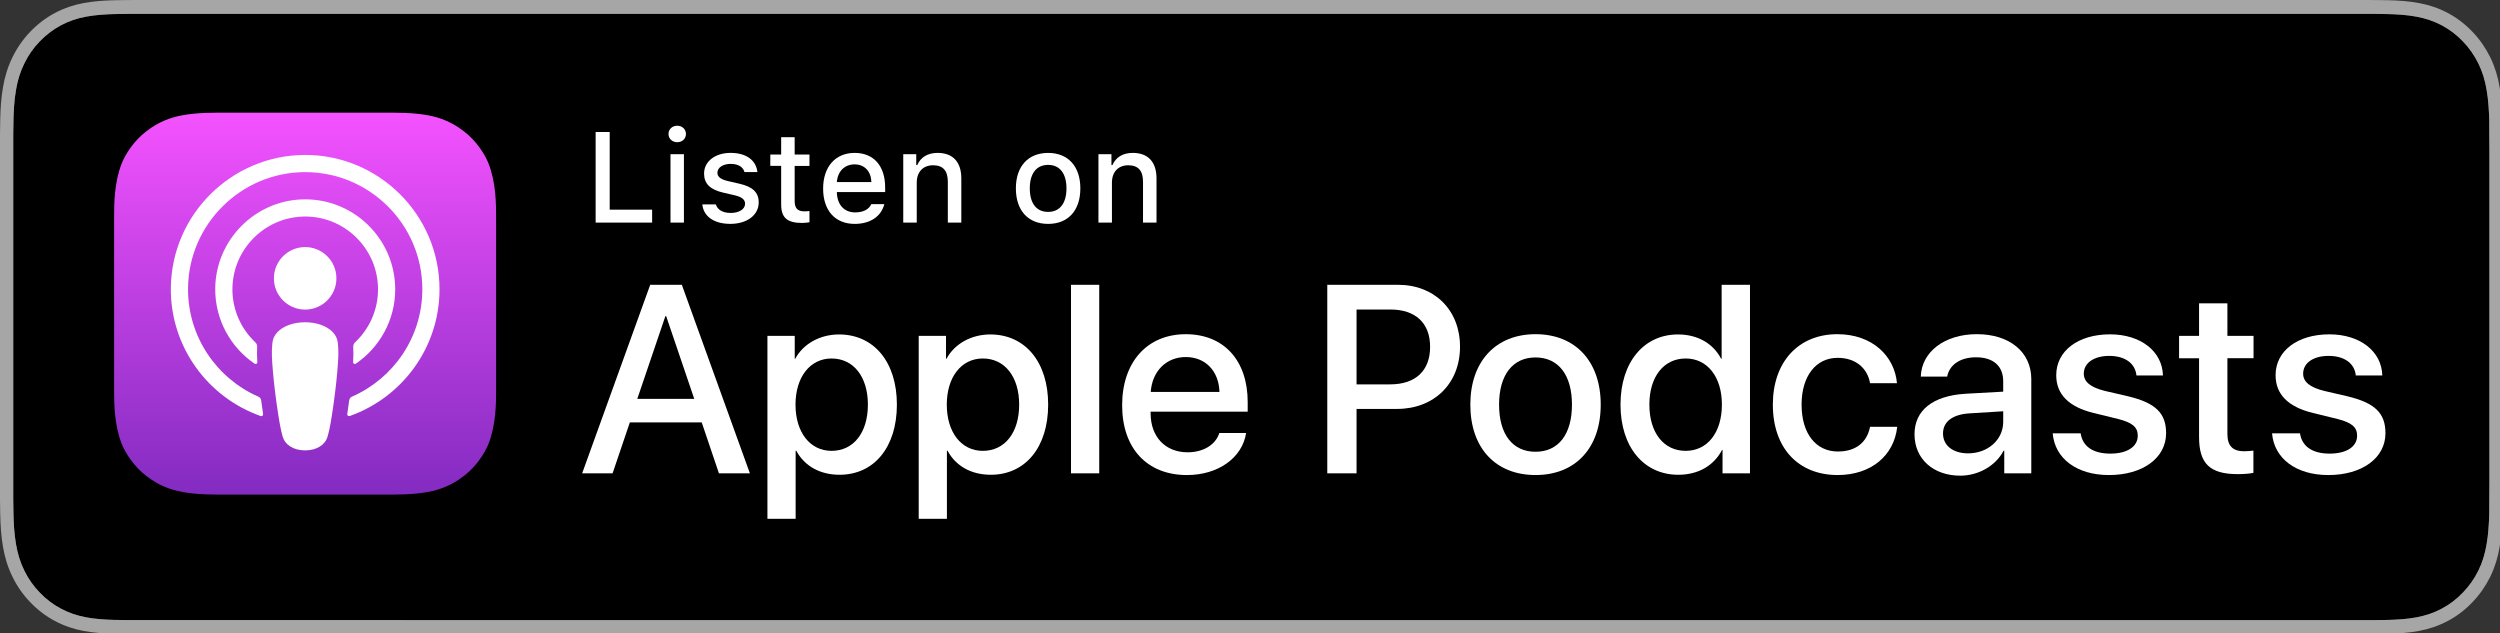
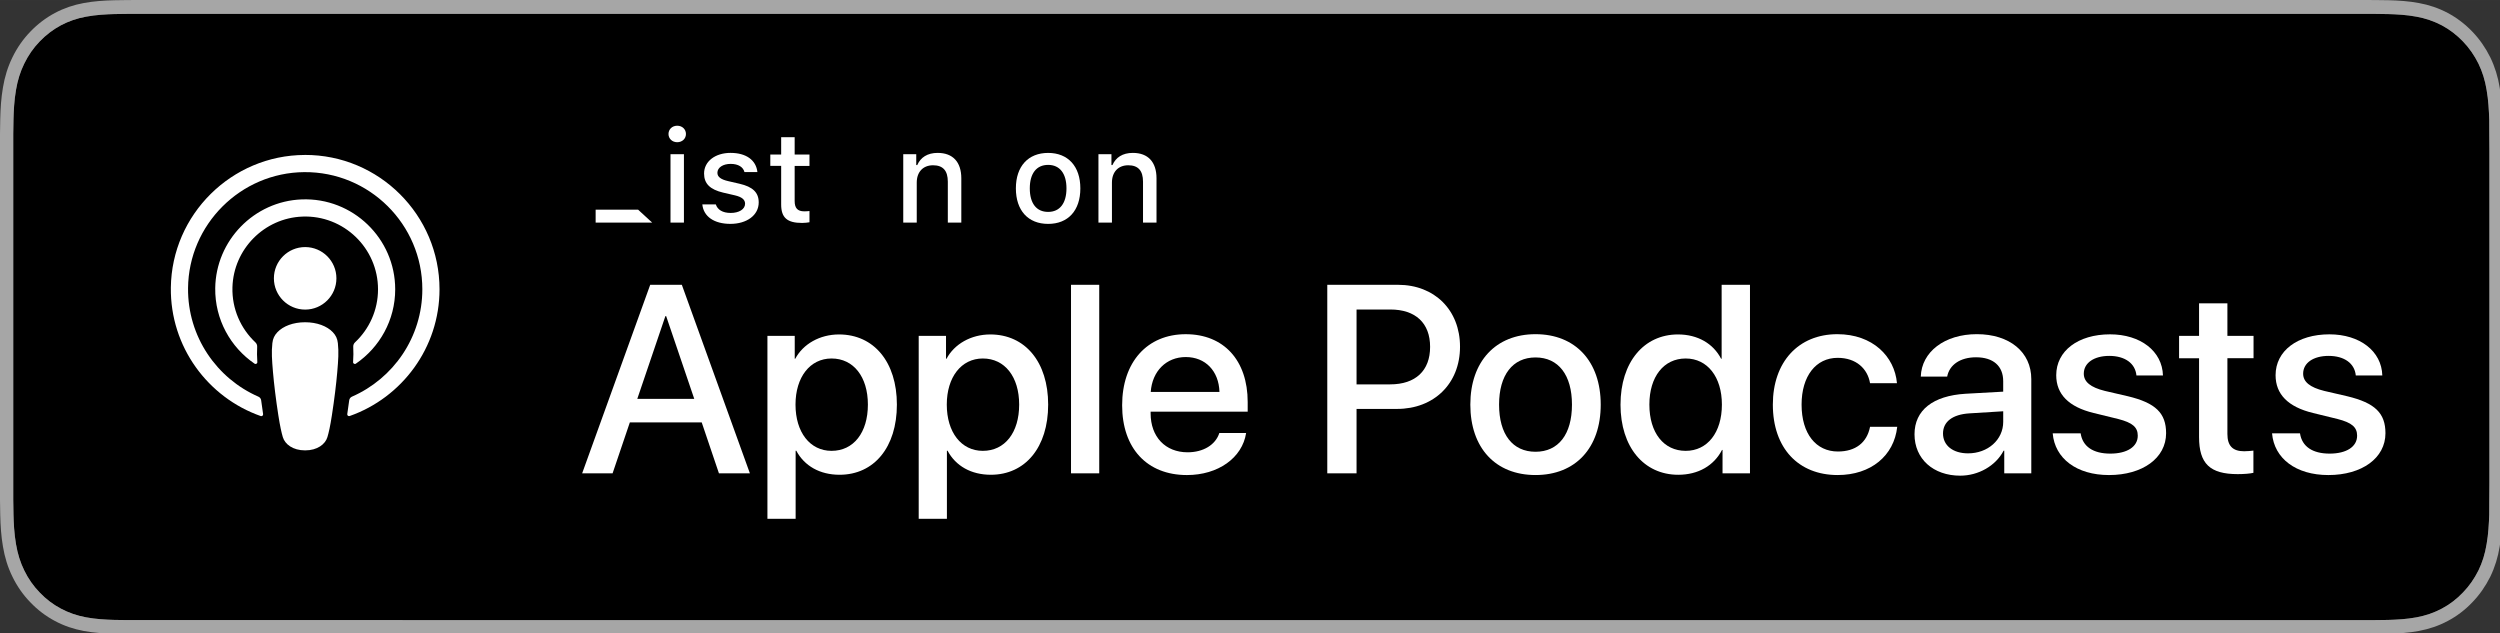
<svg xmlns="http://www.w3.org/2000/svg" xmlns:ns1="http://www.inkscape.org/namespaces/inkscape" xmlns:ns2="http://sodipodi.sourceforge.net/DTD/sodipodi-0.dtd" width="150" height="38" viewBox="0 0 39.688 10.054" version="1.1" id="svg135" ns1:version="1.2.2 (732a01da63, 2022-12-09)" ns2:docname="Apple Podcasts.svg">
  <rect x="0" y="0" width="39.688" height="10.054" fill="#333333" stroke="none" />
  <ns2:namedview id="namedview137" pagecolor="#ffffff" bordercolor="#666666" borderopacity="1.0" ns1:showpageshadow="2" ns1:pageopacity="0.0" ns1:pagecheckerboard="0" ns1:deskcolor="#d1d1d1" ns1:document-units="in" showgrid="true" ns1:zoom="3.1533333" ns1:cx="77.219873" ns1:cy="17.758985" ns1:current-layer="layer1">
    <ns2:guide position="-128.305,86.622" orientation="0,1122.52" id="guide256" ns1:locked="false" />
    <ns2:guide position="168.695,86.622" orientation="793.701,0" id="guide258" ns1:locked="false" />
    <ns2:guide position="168.695,-123.378" orientation="0,-1122.52" id="guide260" ns1:locked="false" />
    <ns2:guide position="-128.305,-123.378" orientation="-793.701,0" id="guide262" ns1:locked="false" />
    <ns1:grid type="xygrid" id="grid264" units="in" spacingx="6.35" spacingy="6.35" originx="-128.305" originy="-76.567" />
  </ns2:namedview>
  <defs id="defs132">
    <linearGradient id="XMLID_2_" gradientUnits="userSpaceOnUse" x1="20.098" y1="7.418" x2="20.098" y2="32.581">
      <stop offset="0" style="stop-color:#F452FF" id="stop545" />
      <stop offset="1" style="stop-color:#832BC1" id="stop547" />
    </linearGradient>
  </defs>
  <g ns1:label="Layer 1" ns1:groupmode="layer" id="layer1" transform="translate(-128.305,-76.567)">
    <g id="US" style="display:inline" ns1:label="US/UK Apple Podcast Badge" transform="matrix(0.241,0,0,0.241,128.305,76.567)">
      <g id="g3896" ns1:label="Pill" transform="scale(1,1.044)">
        <path fill="#a6a6a6" d="M 155.327,0 H 9.535 C 9.168,0 8.806,0 8.44,0.002 8.134,0.004 7.83,0.01 7.521,0.015 6.856,0.031 6.182,0.072 5.517,0.191 4.848,0.309 4.226,0.509 3.616,0.818 3.018,1.125 2.471,1.523 1.998,1.997 1.519,2.471 1.123,3.019 0.819,3.618 0.508,4.227 0.311,4.852 0.194,5.521 0.074,6.184 0.032,6.854 0.015,7.524 0.006,7.83 0.005,8.138 0,8.444 0,8.807 0,9.17 0,9.536 v 20.929 c 0,0.369 0,0.731 0,1.094 0.005,0.31 0.006,0.611 0.015,0.922 0.017,0.67 0.059,1.34 0.179,2.002 0.117,0.67 0.314,1.298 0.625,1.904 0.303,0.596 0.7,1.145 1.178,1.614 0.473,0.477 1.02,0.875 1.619,1.179 0.609,0.312 1.231,0.51 1.901,0.631 0.664,0.119 1.338,0.158 2.004,0.177 0.309,0.007 0.613,0.011 0.919,0.011 C 8.806,40 9.168,40 9.535,40 h 145.793 c 0.359,0 0.725,0 1.084,-0.002 0.305,0 0.617,-0.004 0.922,-0.011 0.67,-0.018 1.342,-0.058 2,-0.177 0.67,-0.121 1.293,-0.318 1.908,-0.631 0.598,-0.304 1.145,-0.701 1.617,-1.179 0.476,-0.47 0.873,-1.019 1.182,-1.614 0.307,-0.606 0.506,-1.234 0.619,-1.904 0.123,-0.662 0.162,-1.332 0.186,-2.002 0.004,-0.311 0.004,-0.611 0.004,-0.922 0.008,-0.363 0.008,-0.725 0.008,-1.094 V 9.536 c 0,-0.366 0,-0.73 -0.008,-1.092 0,-0.307 0,-0.614 -0.004,-0.921 -0.024,-0.67 -0.062,-1.34 -0.186,-2.002 -0.113,-0.67 -0.312,-1.295 -0.619,-1.903 -0.309,-0.599 -0.705,-1.147 -1.182,-1.621 -0.473,-0.474 -1.02,-0.872 -1.617,-1.179 -0.615,-0.31 -1.238,-0.51 -1.908,-0.627 -0.658,-0.119 -1.33,-0.16 -2,-0.177 C 157.029,0.01 156.716,0.004 156.411,0.002 156.052,0 155.687,0 155.327,0 Z" id="path541" ns1:label="Grey border" style="display:inline" />
        <path d="m 8.445,39.125 c -0.305,0 -0.602,-0.004 -0.904,-0.011 C 6.981,39.099 6.318,39.067 5.671,38.951 5.061,38.841 4.519,38.661 4.015,38.403 3.493,38.139 3.025,37.797 2.618,37.387 2.204,36.98 1.863,36.514 1.597,35.99 1.338,35.485 1.161,34.943 1.054,34.333 0.932,33.66 0.901,32.977 0.888,32.458 0.881,32.247 0.873,31.545 0.873,31.545 V 8.444 c 0,0 0.009,-0.691 0.015,-0.894 C 0.901,7.026 0.932,6.344 1.053,5.678 1.16,5.064 1.337,4.522 1.597,4.016 1.862,3.491 2.203,3.022 2.612,2.618 3.025,2.204 3.496,1.861 4.014,1.595 4.528,1.335 5.069,1.156 5.667,1.051 6.341,0.931 7.023,0.9 7.543,0.887 L 8.445,0.875 h 147.961 l 0.913,0.013 c 0.513,0.013 1.195,0.043 1.858,0.163 0.603,0.105 1.147,0.285 1.671,0.548 0.513,0.263 0.982,0.606 1.392,1.016 0.409,0.406 0.752,0.878 1.023,1.404 0.258,0.511 0.434,1.053 0.535,1.649 0.116,0.631 0.152,1.279 0.174,1.887 0.003,0.283 0.003,0.587 0.003,0.89 0.008,0.375 0.008,0.732 0.008,1.092 v 20.929 c 0,0.363 0,0.718 -0.008,1.075 0,0.325 0,0.623 -0.004,0.93 -0.021,0.589 -0.057,1.236 -0.171,1.853 -0.103,0.613 -0.279,1.155 -0.54,1.67 -0.27,0.519 -0.612,0.989 -1.016,1.386 -0.413,0.418 -0.882,0.759 -1.399,1.022 -0.519,0.264 -1.048,0.438 -1.668,0.55 -0.641,0.116 -1.304,0.147 -1.869,0.163 -0.293,0.007 -0.6,0.011 -0.897,0.011 l -1.084,0.002 z" id="path1593" ns1:label="White border" style="display:inline;fill:#ffffff;fill-opacity:1" />
        <path d="m 8.445,39.125 c -0.305,0 -0.602,-0.004 -0.904,-0.011 C 6.981,39.099 6.318,39.067 5.671,38.951 5.061,38.841 4.519,38.661 4.015,38.403 3.493,38.139 3.025,37.797 2.618,37.387 2.204,36.98 1.863,36.514 1.597,35.99 1.338,35.485 1.161,34.943 1.054,34.333 0.932,33.66 0.901,32.977 0.888,32.458 0.881,32.247 0.873,31.545 0.873,31.545 V 8.444 c 0,0 0.009,-0.691 0.015,-0.894 C 0.901,7.026 0.932,6.344 1.053,5.678 1.16,5.064 1.337,4.522 1.597,4.016 1.862,3.491 2.203,3.022 2.612,2.618 3.025,2.204 3.496,1.861 4.014,1.595 4.528,1.335 5.069,1.156 5.667,1.051 6.341,0.931 7.023,0.9 7.543,0.887 L 8.445,0.875 h 147.961 l 0.913,0.013 c 0.513,0.013 1.195,0.043 1.858,0.163 0.603,0.105 1.147,0.285 1.671,0.548 0.513,0.263 0.982,0.606 1.392,1.016 0.409,0.406 0.752,0.878 1.023,1.404 0.258,0.511 0.434,1.053 0.535,1.649 0.116,0.631 0.152,1.279 0.174,1.887 0.003,0.283 0.003,0.587 0.003,0.89 0.008,0.375 0.008,0.732 0.008,1.092 v 20.929 c 0,0.363 0,0.718 -0.008,1.075 0,0.325 0,0.623 -0.004,0.93 -0.021,0.589 -0.057,1.236 -0.171,1.853 -0.103,0.613 -0.279,1.155 -0.54,1.67 -0.27,0.519 -0.612,0.989 -1.016,1.386 -0.413,0.418 -0.882,0.759 -1.399,1.022 -0.519,0.264 -1.048,0.438 -1.668,0.55 -0.641,0.116 -1.304,0.147 -1.869,0.163 -0.293,0.007 -0.6,0.011 -0.897,0.011 l -1.084,0.002 z" id="path543" ns1:label="Black border" style="display:inline;fill:#000000;fill-opacity:1" />
      </g>
      <g id="XMLID_632_" ns1:label="Icon" style="display:inline" ns2:insensitive="true">
        <linearGradient id="linearGradient2930" gradientUnits="userSpaceOnUse" x1="20.098" y1="7.418" x2="20.098" y2="32.581">
          <stop offset="0" style="stop-color:#F452FF" id="stop2926" />
          <stop offset="1" style="stop-color:#832BC1" id="stop2928" />
        </linearGradient>
-         <path id="XMLID_662_" fill-rule="evenodd" clip-rule="evenodd" fill="url(#XMLID_2_)" d="m 32.182,29.228 c -0.245,0.621 -0.809,1.496 -1.609,2.112 -0.462,0.356 -1.014,0.696 -1.772,0.921 -0.808,0.239 -1.803,0.32 -3.041,0.32 H 14.437 c -1.238,0 -2.233,-0.081 -3.041,-0.32 C 10.638,32.036 10.086,31.696 9.624,31.34 8.823,30.724 8.259,29.849 8.014,29.228 7.522,27.976 7.517,26.556 7.517,25.662 v 0 -11.323 0 c 0,-0.894 0.005,-2.315 0.498,-3.567 0.245,-0.621 0.809,-1.496 1.609,-2.112 0.462,-0.356 1.014,-0.696 1.772,-0.921 0.808,-0.239 1.803,-0.32 3.041,-0.32 v 0 H 25.76 v 0 c 1.238,0 2.233,0.081 3.041,0.32 0.758,0.225 1.309,0.565 1.772,0.921 0.8,0.616 1.365,1.491 1.609,2.112 0.493,1.252 0.498,2.672 0.498,3.567 v 11.323 c -1e-4,0.894 -0.005,2.315 -0.498,3.567 z" style="display:inline;fill:url(#XMLID_2_)" ns1:label="Pink padding" />
        <path id="XMLID_660_" fill-rule="evenodd" clip-rule="evenodd" fill="none" d="m 32.182,29.228 c -0.245,0.621 -0.809,1.496 -1.609,2.112 -0.462,0.356 -1.014,0.696 -1.772,0.921 -0.808,0.239 -1.803,0.32 -3.041,0.32 H 14.437 c -1.238,0 -2.233,-0.081 -3.041,-0.32 C 10.638,32.036 10.086,31.696 9.624,31.34 8.823,30.724 8.259,29.849 8.014,29.228 7.522,27.976 7.517,26.556 7.517,25.662 v 0 -11.323 0 c 0,-0.894 0.005,-2.315 0.498,-3.567 0.245,-0.621 0.809,-1.496 1.609,-2.112 0.462,-0.356 1.014,-0.696 1.772,-0.921 0.808,-0.239 1.803,-0.32 3.041,-0.32 v 0 H 25.76 v 0 c 1.238,0 2.233,0.081 3.041,0.32 0.758,0.225 1.309,0.565 1.772,0.921 0.8,0.616 1.365,1.491 1.609,2.112 0.493,1.252 0.498,2.672 0.498,3.567 v 11.323 c -1e-4,0.894 -0.005,2.315 -0.498,3.567 z" style="display:inline" ns1:label="Unset padding" />
        <g id="XMLID_648_" style="display:inline" ns1:label="Internal icon">
          <g id="g554">
            <path fill="#ffffff" d="m 21.923,21.881 c -0.378,-0.398 -1.041,-0.654 -1.824,-0.654 -0.783,0 -1.446,0.255 -1.824,0.654 -0.197,0.208 -0.301,0.421 -0.334,0.725 -0.064,0.588 -0.028,1.094 0.041,1.903 0.066,0.771 0.19,1.8 0.353,2.847 0.116,0.745 0.21,1.148 0.295,1.436 0.139,0.467 0.657,0.875 1.469,0.875 0.811,0 1.33,-0.408 1.469,-0.875 0.086,-0.288 0.18,-0.69 0.295,-1.436 0.163,-1.047 0.287,-2.076 0.353,-2.847 0.069,-0.809 0.105,-1.316 0.041,-1.903 -0.033,-0.303 -0.137,-0.517 -0.334,-0.725 z m -3.881,-3.547 c 0,1.137 0.922,2.059 2.059,2.059 1.137,0 2.059,-0.922 2.059,-2.059 0,-1.137 -0.922,-2.059 -2.059,-2.059 -1.137,0 -2.059,0.922 -2.059,2.059 z m 2.034,-8.127 c -4.816,0.014 -8.763,3.921 -8.822,8.737 -0.048,3.901 2.442,7.239 5.92,8.462 0.084,0.03 0.17,-0.04 0.157,-0.129 -0.046,-0.303 -0.089,-0.607 -0.128,-0.907 -0.014,-0.106 -0.081,-0.197 -0.179,-0.24 -2.749,-1.201 -4.668,-3.957 -4.637,-7.151 0.04,-4.19 3.462,-7.607 7.653,-7.641 4.284,-0.035 7.78,3.44 7.78,7.716 0,3.161 -1.911,5.884 -4.638,7.075 -0.098,0.043 -0.165,0.134 -0.179,0.24 -0.04,0.299 -0.083,0.604 -0.128,0.906 -0.013,0.088 0.072,0.159 0.157,0.129 3.444,-1.212 5.92,-4.497 5.92,-8.35 -2e-4,-4.888 -3.983,-8.863 -8.874,-8.849 z m -0.16,4.059 c 2.73,-0.106 4.985,2.085 4.985,4.792 0,1.377 -0.583,2.62 -1.516,3.495 -0.079,0.074 -0.122,0.18 -0.116,0.288 0.019,0.329 0.012,0.649 -0.01,1.011 -0.006,0.096 0.102,0.158 0.182,0.103 1.563,-1.068 2.592,-2.865 2.592,-4.897 0,-3.346 -2.787,-6.054 -6.162,-5.923 -3.136,0.122 -5.653,2.708 -5.693,5.846 -0.026,2.064 1.008,3.893 2.592,4.975 0.08,0.054 0.187,-0.007 0.181,-0.103 -0.022,-0.362 -0.029,-0.682 -0.01,-1.011 0.006,-0.108 -0.036,-0.214 -0.115,-0.288 -0.961,-0.903 -1.552,-2.196 -1.514,-3.624 0.066,-2.513 2.092,-4.566 4.604,-4.663 z" id="path552" />
          </g>
        </g>
      </g>
      <g id="g584" ns1:label="Apple Podcasts Black" style="display:inline" ns2:insensitive="true">
        <path fill="#ffffff" d="m 46.223,27.822 h -4.733 l -1.137,3.356 H 38.348 l 4.483,-12.419 h 2.083 l 4.483,12.419 h -2.039 z m -4.243,-1.549 h 3.752 l -1.85,-5.448 h -0.052 z" id="path558" style="fill:#000000;fill-opacity:1" />
        <path fill="#ffffff" d="m 59.08,26.652 c 0,2.813 -1.506,4.621 -3.778,4.621 -1.29,0 -2.314,-0.577 -2.849,-1.584 h -0.043 v 4.484 H 50.552 V 22.125 h 1.799 v 1.506 h 0.034 c 0.517,-0.972 1.618,-1.601 2.883,-1.601 2.298,0 3.812,1.816 3.812,4.622 z m -1.91,0 c 0,-1.833 -0.947,-3.038 -2.393,-3.038 -1.42,0 -2.375,1.23 -2.375,3.038 0,1.824 0.955,3.046 2.375,3.046 1.445,0 2.393,-1.196 2.393,-3.046 z" id="path560" style="fill:#000000;fill-opacity:1" />
        <path fill="#ffffff" d="m 69.045,26.652 c 0,2.813 -1.506,4.621 -3.778,4.621 -1.29,0 -2.314,-0.577 -2.849,-1.584 h -0.043 v 4.484 H 60.517 V 22.125 h 1.799 v 1.506 h 0.034 c 0.517,-0.972 1.618,-1.601 2.883,-1.601 2.298,0 3.812,1.816 3.812,4.622 z m -1.91,0 c 0,-1.833 -0.947,-3.038 -2.393,-3.038 -1.42,0 -2.375,1.23 -2.375,3.038 0,1.824 0.955,3.046 2.375,3.046 1.445,0 2.393,-1.196 2.393,-3.046 z" id="path562" style="fill:#000000;fill-opacity:1" />
        <path fill="#ffffff" d="m 70.55,18.76 h 1.859 v 12.419 h -1.859 z" id="path564" style="fill:#000000;fill-opacity:1" />
        <path fill="#ffffff" d="m 82.085,28.52 c -0.25,1.644 -1.851,2.772 -3.898,2.772 -2.634,0 -4.269,-1.765 -4.269,-4.596 0,-2.84 1.644,-4.682 4.19,-4.682 2.505,0 4.08,1.721 4.08,4.466 v 0.637 h -6.394 v 0.112 c 0,1.549 0.973,2.564 2.436,2.564 1.032,0 1.842,-0.49 2.091,-1.273 h 1.765 z M 75.803,25.817 h 4.526 c -0.043,-1.386 -0.93,-2.298 -2.221,-2.298 -1.282,0 -2.211,0.93 -2.306,2.298 z" id="path566" style="fill:#000000;fill-opacity:1" />
        <path fill="#ffffff" d="m 92.087,18.76 c 2.409,0 4.088,1.661 4.088,4.08 0,2.427 -1.713,4.096 -4.148,4.096 h -2.668 v 4.243 H 87.431 v -12.419 z m -2.728,6.559 h 2.212 c 1.678,0 2.633,-0.904 2.633,-2.47 0,-1.566 -0.955,-2.462 -2.624,-2.462 h -2.221 z" id="path568" style="fill:#000000;fill-opacity:1" />
        <path fill="#ffffff" d="m 96.854,26.652 c 0,-2.849 1.678,-4.639 4.294,-4.639 2.625,0 4.295,1.79 4.295,4.639 0,2.856 -1.661,4.639 -4.295,4.639 -2.633,0 -4.294,-1.782 -4.294,-4.639 z m 6.695,0 c 0,-1.954 -0.895,-3.107 -2.401,-3.107 -1.506,0 -2.401,1.162 -2.401,3.107 0,1.962 0.895,3.106 2.401,3.106 1.506,0 2.401,-1.144 2.401,-3.106 z" id="path570" style="fill:#000000;fill-opacity:1" />
        <path fill="#ffffff" d="m 106.747,26.652 c 0,-2.797 1.54,-4.622 3.786,-4.622 1.3,0 2.324,0.603 2.84,1.601 h 0.035 v -4.871 h 1.867 v 12.419 h -1.808 v -1.54 h -0.034 c -0.533,1.032 -1.566,1.635 -2.883,1.635 -2.264,0 -3.804,-1.824 -3.804,-4.621 z m 1.901,0 c 0,1.858 0.947,3.046 2.393,3.046 1.429,0 2.384,-1.205 2.384,-3.046 0,-1.825 -0.955,-3.038 -2.384,-3.038 -1.445,10e-5 -2.393,1.196 -2.393,3.038 z" id="path572" style="fill:#000000;fill-opacity:1" />
        <path fill="#ffffff" d="m 123.184,25.24 c -0.163,-0.955 -0.912,-1.669 -2.134,-1.669 -1.429,0 -2.376,1.196 -2.376,3.081 0,1.928 0.956,3.089 2.393,3.089 1.153,0 1.911,-0.576 2.117,-1.626 h 1.79 c -0.206,1.901 -1.73,3.176 -3.924,3.176 -2.582,0 -4.269,-1.765 -4.269,-4.639 0,-2.814 1.687,-4.639 4.251,-4.639 2.323,0 3.769,1.463 3.925,3.227 h -1.773 z" id="path574" style="fill:#000000;fill-opacity:1" />
        <path fill="#ffffff" d="m 126.113,28.605 c 0,-1.583 1.213,-2.539 3.364,-2.668 l 2.478,-0.138 v -0.689 c 0,-1.007 -0.662,-1.575 -1.789,-1.575 -1.033,0 -1.756,0.491 -1.902,1.274 h -1.738 c 0.052,-1.636 1.574,-2.797 3.691,-2.797 2.16,0 3.589,1.179 3.589,2.96 v 6.205 h -1.781 v -1.489 h -0.043 c -0.525,1.007 -1.67,1.645 -2.857,1.645 -1.772,10e-5 -3.012,-1.101 -3.012,-2.728 z m 5.843,-0.817 v -0.697 l -2.228,0.138 c -1.11,0.069 -1.738,0.551 -1.738,1.325 0,0.792 0.654,1.309 1.652,1.309 1.3,0 2.314,-0.895 2.314,-2.074 z" id="path576" style="fill:#000000;fill-opacity:1" />
        <path fill="#ffffff" d="m 138.994,22.023 c 2.006,0 3.442,1.109 3.485,2.71 h -1.747 c -0.077,-0.8 -0.757,-1.29 -1.79,-1.29 -1.007,0 -1.678,0.464 -1.678,1.17 0,0.542 0.447,0.903 1.386,1.136 l 1.523,0.353 c 1.824,0.439 2.513,1.109 2.513,2.436 0,1.635 -1.549,2.754 -3.761,2.754 -2.135,0 -3.571,-1.094 -3.709,-2.746 h 1.841 c 0.13,0.869 0.826,1.334 1.954,1.334 1.11,0 1.808,-0.456 1.808,-1.179 0,-0.56 -0.345,-0.86 -1.291,-1.102 l -1.618,-0.396 c -1.636,-0.397 -2.462,-1.231 -2.462,-2.487 0,-1.601 1.438,-2.693 3.546,-2.693 z" id="path578" style="fill:#000000;fill-opacity:1" />
        <path fill="#ffffff" d="m 146.724,19.982 v 2.143 h 1.722 v 1.472 h -1.722 v 4.991 c 0,0.775 0.345,1.137 1.102,1.137 0.19,0 0.491,-0.026 0.611,-0.043 v 1.463 c -0.206,0.052 -0.619,0.086 -1.032,0.086 -1.833,0 -2.548,-0.689 -2.548,-2.444 v -5.189 h -1.316 V 22.125 h 1.316 v -2.143 z" id="path580" style="fill:#000000;fill-opacity:1" />
        <path fill="#ffffff" d="m 153.443,22.023 c 2.006,0 3.442,1.109 3.485,2.71 h -1.747 c -0.077,-0.8 -0.757,-1.29 -1.79,-1.29 -1.007,0 -1.678,0.464 -1.678,1.17 0,0.542 0.447,0.903 1.386,1.136 l 1.523,0.353 c 1.824,0.439 2.513,1.109 2.513,2.436 0,1.635 -1.549,2.754 -3.761,2.754 -2.135,0 -3.571,-1.094 -3.709,-2.746 h 1.841 c 0.13,0.869 0.826,1.334 1.954,1.334 1.11,0 1.808,-0.456 1.808,-1.179 0,-0.56 -0.345,-0.86 -1.291,-1.102 l -1.618,-0.396 c -1.636,-0.397 -2.462,-1.231 -2.462,-2.487 0,-1.601 1.438,-2.693 3.546,-2.693 z" id="path582" style="fill:#000000;fill-opacity:1" />
      </g>
      <g id="g1023" ns1:label="Apple Podcasts White" style="display:inline" ns2:insensitive="true">
        <path fill="#ffffff" d="m 46.223,27.822 h -4.733 l -1.137,3.356 H 38.348 l 4.483,-12.419 h 2.083 l 4.483,12.419 h -2.039 z m -4.243,-1.549 h 3.752 l -1.85,-5.448 h -0.052 z" id="path997" />
        <path fill="#ffffff" d="m 59.08,26.652 c 0,2.813 -1.506,4.621 -3.778,4.621 -1.29,0 -2.314,-0.577 -2.849,-1.584 h -0.043 v 4.484 H 50.552 V 22.125 h 1.799 v 1.506 h 0.034 c 0.517,-0.972 1.618,-1.601 2.883,-1.601 2.298,0 3.812,1.816 3.812,4.622 z m -1.91,0 c 0,-1.833 -0.947,-3.038 -2.393,-3.038 -1.42,0 -2.375,1.23 -2.375,3.038 0,1.824 0.955,3.046 2.375,3.046 1.445,0 2.393,-1.196 2.393,-3.046 z" id="path999" />
        <path fill="#ffffff" d="m 69.045,26.652 c 0,2.813 -1.506,4.621 -3.778,4.621 -1.29,0 -2.314,-0.577 -2.849,-1.584 h -0.043 v 4.484 H 60.517 V 22.125 h 1.799 v 1.506 h 0.034 c 0.517,-0.972 1.618,-1.601 2.883,-1.601 2.298,0 3.812,1.816 3.812,4.622 z m -1.91,0 c 0,-1.833 -0.947,-3.038 -2.393,-3.038 -1.42,0 -2.375,1.23 -2.375,3.038 0,1.824 0.955,3.046 2.375,3.046 1.445,0 2.393,-1.196 2.393,-3.046 z" id="path1001" />
        <path fill="#ffffff" d="m 70.55,18.76 h 1.859 v 12.419 h -1.859 z" id="path1003" />
        <path fill="#ffffff" d="m 82.085,28.52 c -0.25,1.644 -1.851,2.772 -3.898,2.772 -2.634,0 -4.269,-1.765 -4.269,-4.596 0,-2.84 1.644,-4.682 4.19,-4.682 2.505,0 4.08,1.721 4.08,4.466 v 0.637 h -6.394 v 0.112 c 0,1.549 0.973,2.564 2.436,2.564 1.032,0 1.842,-0.49 2.091,-1.273 h 1.765 z M 75.803,25.817 h 4.526 c -0.043,-1.386 -0.93,-2.298 -2.221,-2.298 -1.282,0 -2.211,0.93 -2.306,2.298 z" id="path1005" />
        <path fill="#ffffff" d="m 92.087,18.76 c 2.409,0 4.088,1.661 4.088,4.08 0,2.427 -1.713,4.096 -4.148,4.096 h -2.668 v 4.243 H 87.431 v -12.419 z m -2.728,6.559 h 2.212 c 1.678,0 2.633,-0.904 2.633,-2.47 0,-1.566 -0.955,-2.462 -2.624,-2.462 h -2.221 z" id="path1007" />
        <path fill="#ffffff" d="m 96.854,26.652 c 0,-2.849 1.678,-4.639 4.294,-4.639 2.625,0 4.295,1.79 4.295,4.639 0,2.856 -1.661,4.639 -4.295,4.639 -2.633,0 -4.294,-1.782 -4.294,-4.639 z m 6.695,0 c 0,-1.954 -0.895,-3.107 -2.401,-3.107 -1.506,0 -2.401,1.162 -2.401,3.107 0,1.962 0.895,3.106 2.401,3.106 1.506,0 2.401,-1.144 2.401,-3.106 z" id="path1009" />
        <path fill="#ffffff" d="m 106.747,26.652 c 0,-2.797 1.54,-4.622 3.786,-4.622 1.3,0 2.324,0.603 2.84,1.601 h 0.035 v -4.871 h 1.867 v 12.419 h -1.808 v -1.54 h -0.034 c -0.533,1.032 -1.566,1.635 -2.883,1.635 -2.264,0 -3.804,-1.824 -3.804,-4.621 z m 1.901,0 c 0,1.858 0.947,3.046 2.393,3.046 1.429,0 2.384,-1.205 2.384,-3.046 0,-1.825 -0.955,-3.038 -2.384,-3.038 -1.445,10e-5 -2.393,1.196 -2.393,3.038 z" id="path1011" />
        <path fill="#ffffff" d="m 123.184,25.24 c -0.163,-0.955 -0.912,-1.669 -2.134,-1.669 -1.429,0 -2.376,1.196 -2.376,3.081 0,1.928 0.956,3.089 2.393,3.089 1.153,0 1.911,-0.576 2.117,-1.626 h 1.79 c -0.206,1.901 -1.73,3.176 -3.924,3.176 -2.582,0 -4.269,-1.765 -4.269,-4.639 0,-2.814 1.687,-4.639 4.251,-4.639 2.323,0 3.769,1.463 3.925,3.227 h -1.773 z" id="path1013" />
        <path fill="#ffffff" d="m 126.113,28.605 c 0,-1.583 1.213,-2.539 3.364,-2.668 l 2.478,-0.138 v -0.689 c 0,-1.007 -0.662,-1.575 -1.789,-1.575 -1.033,0 -1.756,0.491 -1.902,1.274 h -1.738 c 0.052,-1.636 1.574,-2.797 3.691,-2.797 2.16,0 3.589,1.179 3.589,2.96 v 6.205 h -1.781 v -1.489 h -0.043 c -0.525,1.007 -1.67,1.645 -2.857,1.645 -1.772,10e-5 -3.012,-1.101 -3.012,-2.728 z m 5.843,-0.817 v -0.697 l -2.228,0.138 c -1.11,0.069 -1.738,0.551 -1.738,1.325 0,0.792 0.654,1.309 1.652,1.309 1.3,0 2.314,-0.895 2.314,-2.074 z" id="path1015" />
        <path fill="#ffffff" d="m 138.994,22.023 c 2.006,0 3.442,1.109 3.485,2.71 h -1.747 c -0.077,-0.8 -0.757,-1.29 -1.79,-1.29 -1.007,0 -1.678,0.464 -1.678,1.17 0,0.542 0.447,0.903 1.386,1.136 l 1.523,0.353 c 1.824,0.439 2.513,1.109 2.513,2.436 0,1.635 -1.549,2.754 -3.761,2.754 -2.135,0 -3.571,-1.094 -3.709,-2.746 h 1.841 c 0.13,0.869 0.826,1.334 1.954,1.334 1.11,0 1.808,-0.456 1.808,-1.179 0,-0.56 -0.345,-0.86 -1.291,-1.102 l -1.618,-0.396 c -1.636,-0.397 -2.462,-1.231 -2.462,-2.487 0,-1.601 1.438,-2.693 3.546,-2.693 z" id="path1017" />
        <path fill="#ffffff" d="m 146.724,19.982 v 2.143 h 1.722 v 1.472 h -1.722 v 4.991 c 0,0.775 0.345,1.137 1.102,1.137 0.19,0 0.491,-0.026 0.611,-0.043 v 1.463 c -0.206,0.052 -0.619,0.086 -1.032,0.086 -1.833,0 -2.548,-0.689 -2.548,-2.444 v -5.189 h -1.316 V 22.125 h 1.316 v -2.143 z" id="path1019" />
        <path fill="#ffffff" d="m 153.443,22.023 c 2.006,0 3.442,1.109 3.485,2.71 h -1.747 c -0.077,-0.8 -0.757,-1.29 -1.79,-1.29 -1.007,0 -1.678,0.464 -1.678,1.17 0,0.542 0.447,0.903 1.386,1.136 l 1.523,0.353 c 1.824,0.439 2.513,1.109 2.513,2.436 0,1.635 -1.549,2.754 -3.761,2.754 -2.135,0 -3.571,-1.094 -3.709,-2.746 h 1.841 c 0.13,0.869 0.826,1.334 1.954,1.334 1.11,0 1.808,-0.456 1.808,-1.179 0,-0.56 -0.345,-0.86 -1.291,-1.102 l -1.618,-0.396 c -1.636,-0.397 -2.462,-1.231 -2.462,-2.487 0,-1.601 1.438,-2.693 3.546,-2.693 z" id="path1021" />
      </g>
      <g id="g602" ns1:label="Listen on Black" style="display:inline" ns2:insensitive="true">
        <path fill="#ffffff" d="M 42.958,14.661 H 39.236 V 8.694 h 0.926 v 5.115 h 2.795 z" id="path586" style="fill:#000000;fill-opacity:1" />
        <path fill="#ffffff" d="m 44.035,8.827 c 0,-0.31 0.244,-0.546 0.575,-0.546 0.331,0 0.575,0.235 0.575,0.546 0,0.306 -0.244,0.541 -0.575,0.541 -0.331,0 -0.575,-0.236 -0.575,-0.541 z m 0.132,1.331 h 0.885 v 4.503 h -0.885 z" id="path588" style="fill:#000000;fill-opacity:1" />
        <path fill="#ffffff" d="m 48.131,10.071 c 1.013,0 1.675,0.471 1.761,1.265 h -0.852 c -0.083,-0.331 -0.405,-0.541 -0.91,-0.541 -0.497,0 -0.873,0.235 -0.873,0.587 0,0.269 0.228,0.439 0.715,0.55 l 0.749,0.173 c 0.856,0.199 1.257,0.567 1.257,1.228 0,0.848 -0.79,1.414 -1.865,1.414 -1.071,0 -1.77,-0.484 -1.849,-1.282 h 0.889 c 0.112,0.347 0.442,0.562 0.98,0.562 0.554,0 0.947,-0.248 0.947,-0.608 0,-0.269 -0.211,-0.442 -0.662,-0.55 l -0.786,-0.182 c -0.856,-0.203 -1.253,-0.587 -1.253,-1.257 0,-0.798 0.732,-1.36 1.75,-1.36 z" id="path590" style="fill:#000000;fill-opacity:1" />
        <path fill="#ffffff" d="m 52.346,9.037 v 1.142 h 0.976 v 0.749 H 52.346 v 2.315 c 0,0.472 0.194,0.678 0.637,0.678 0.136,0 0.215,-0.008 0.339,-0.021 v 0.74 c -0.144,0.024 -0.31,0.045 -0.484,0.045 -0.988,0 -1.381,-0.348 -1.381,-1.216 v -2.543 h -0.715 v -0.749 h 0.715 V 9.037 Z" id="path592" style="fill:#000000;fill-opacity:1" />
        <path fill="#ffffff" d="m 58.253,13.445 c -0.203,0.807 -0.922,1.303 -1.952,1.303 -1.29,0 -2.08,-0.885 -2.08,-2.324 0,-1.439 0.806,-2.353 2.076,-2.353 1.253,0 2.01,0.856 2.01,2.27 v 0.31 h -3.18 v 0.05 c 0.029,0.79 0.488,1.29 1.199,1.29 0.538,0 0.906,-0.194 1.071,-0.546 z m -3.126,-1.451 h 2.274 c -0.021,-0.707 -0.451,-1.167 -1.108,-1.167 -0.658,0 -1.117,0.463 -1.167,1.167 z" id="path594" style="fill:#000000;fill-opacity:1" />
-         <path fill="#ffffff" d="m 59.499,10.158 h 0.856 v 0.715 h 0.066 c 0.219,-0.5 0.665,-0.802 1.344,-0.802 1.005,0 1.559,0.604 1.559,1.675 v 2.915 h -0.889 v -2.692 c 0,-0.724 -0.315,-1.083 -0.972,-1.083 -0.658,0 -1.075,0.439 -1.075,1.141 v 2.634 h -0.889 z" id="path596" style="fill:#000000;fill-opacity:1" />
        <path fill="#ffffff" d="m 66.918,12.408 c 0,-1.452 0.81,-2.336 2.126,-2.336 1.31,0 2.121,0.885 2.121,2.336 0,1.46 -0.806,2.34 -2.121,2.34 -1.319,0 -2.126,-0.881 -2.126,-2.34 z m 3.333,0 c 0,-0.976 -0.439,-1.547 -1.208,-1.547 -0.773,0 -1.208,0.571 -1.208,1.547 0,0.984 0.434,1.55 1.208,1.55 0.769,0 1.208,-0.57 1.208,-1.55 z" id="path598" style="fill:#000000;fill-opacity:1" />
        <path fill="#ffffff" d="m 72.357,10.158 h 0.856 v 0.715 h 0.066 c 0.219,-0.5 0.665,-0.802 1.344,-0.802 1.005,0 1.559,0.604 1.559,1.675 v 2.915 h -0.889 v -2.692 c 0,-0.724 -0.315,-1.083 -0.972,-1.083 -0.658,0 -1.075,0.439 -1.075,1.141 v 2.634 h -0.889 z" id="path600" style="fill:#000000" />
      </g>
      <g id="g995" ns1:label="Listen on White" style="display:inline" ns2:insensitive="true">
-         <path fill="#ffffff" d="M 42.958,14.661 H 39.236 V 8.694 h 0.926 v 5.115 h 2.795 z" id="path979" />
+         <path fill="#ffffff" d="M 42.958,14.661 H 39.236 V 8.694 v 5.115 h 2.795 z" id="path979" />
        <path fill="#ffffff" d="m 44.035,8.827 c 0,-0.31 0.244,-0.546 0.575,-0.546 0.331,0 0.575,0.235 0.575,0.546 0,0.306 -0.244,0.541 -0.575,0.541 -0.331,0 -0.575,-0.236 -0.575,-0.541 z m 0.132,1.331 h 0.885 v 4.503 h -0.885 z" id="path981" />
        <path fill="#ffffff" d="m 48.131,10.071 c 1.013,0 1.675,0.471 1.761,1.265 h -0.852 c -0.083,-0.331 -0.405,-0.541 -0.91,-0.541 -0.497,0 -0.873,0.235 -0.873,0.587 0,0.269 0.228,0.439 0.715,0.55 l 0.749,0.173 c 0.856,0.199 1.257,0.567 1.257,1.228 0,0.848 -0.79,1.414 -1.865,1.414 -1.071,0 -1.77,-0.484 -1.849,-1.282 h 0.889 c 0.112,0.347 0.442,0.562 0.98,0.562 0.554,0 0.947,-0.248 0.947,-0.608 0,-0.269 -0.211,-0.442 -0.662,-0.55 l -0.786,-0.182 c -0.856,-0.203 -1.253,-0.587 -1.253,-1.257 0,-0.798 0.732,-1.36 1.75,-1.36 z" id="path983" />
        <path fill="#ffffff" d="m 52.346,9.037 v 1.142 h 0.976 v 0.749 H 52.346 v 2.315 c 0,0.472 0.194,0.678 0.637,0.678 0.136,0 0.215,-0.008 0.339,-0.021 v 0.74 c -0.144,0.024 -0.31,0.045 -0.484,0.045 -0.988,0 -1.381,-0.348 -1.381,-1.216 v -2.543 h -0.715 v -0.749 h 0.715 V 9.037 Z" id="path985" />
-         <path fill="#ffffff" d="m 58.253,13.445 c -0.203,0.807 -0.922,1.303 -1.952,1.303 -1.29,0 -2.08,-0.885 -2.08,-2.324 0,-1.439 0.806,-2.353 2.076,-2.353 1.253,0 2.01,0.856 2.01,2.27 v 0.31 h -3.18 v 0.05 c 0.029,0.79 0.488,1.29 1.199,1.29 0.538,0 0.906,-0.194 1.071,-0.546 z m -3.126,-1.451 h 2.274 c -0.021,-0.707 -0.451,-1.167 -1.108,-1.167 -0.658,0 -1.117,0.463 -1.167,1.167 z" id="path987" />
        <path fill="#ffffff" d="m 59.499,10.158 h 0.856 v 0.715 h 0.066 c 0.219,-0.5 0.665,-0.802 1.344,-0.802 1.005,0 1.559,0.604 1.559,1.675 v 2.915 h -0.889 v -2.692 c 0,-0.724 -0.315,-1.083 -0.972,-1.083 -0.658,0 -1.075,0.439 -1.075,1.141 v 2.634 h -0.889 z" id="path989" />
        <path fill="#ffffff" d="m 66.918,12.408 c 0,-1.452 0.81,-2.336 2.126,-2.336 1.31,0 2.121,0.885 2.121,2.336 0,1.46 -0.806,2.34 -2.121,2.34 -1.319,0 -2.126,-0.881 -2.126,-2.34 z m 3.333,0 c 0,-0.976 -0.439,-1.547 -1.208,-1.547 -0.773,0 -1.208,0.571 -1.208,1.547 0,0.984 0.434,1.55 1.208,1.55 0.769,0 1.208,-0.57 1.208,-1.55 z" id="path991" />
        <path fill="#ffffff" d="m 72.357,10.158 h 0.856 v 0.715 h 0.066 c 0.219,-0.5 0.665,-0.802 1.344,-0.802 1.005,0 1.559,0.604 1.559,1.675 v 2.915 h -0.889 v -2.692 c 0,-0.724 -0.315,-1.083 -0.972,-1.083 -0.658,0 -1.075,0.439 -1.075,1.141 v 2.634 h -0.889 z" id="path993" />
      </g>
    </g>
  </g>
</svg>